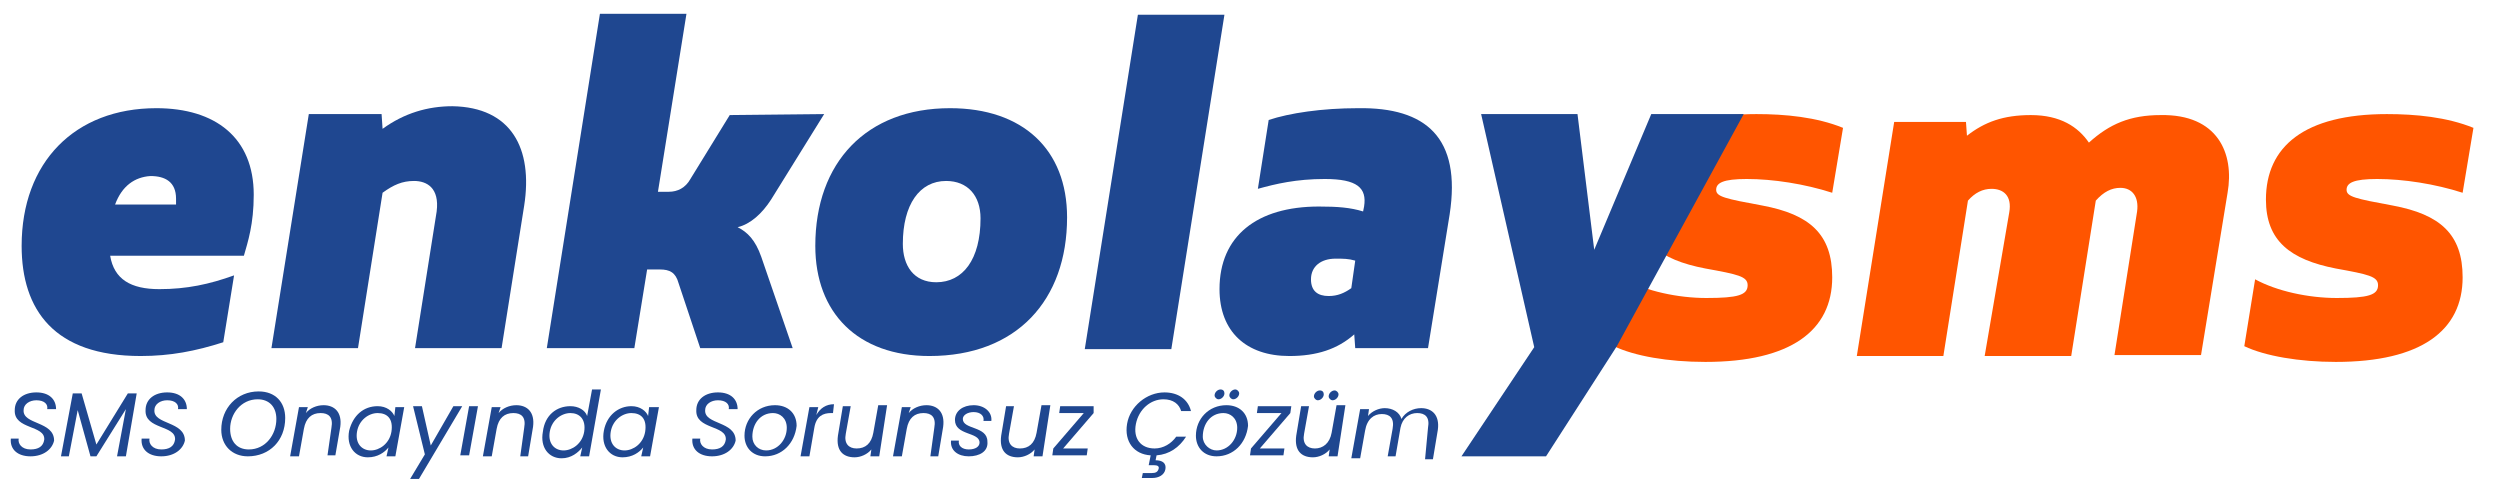
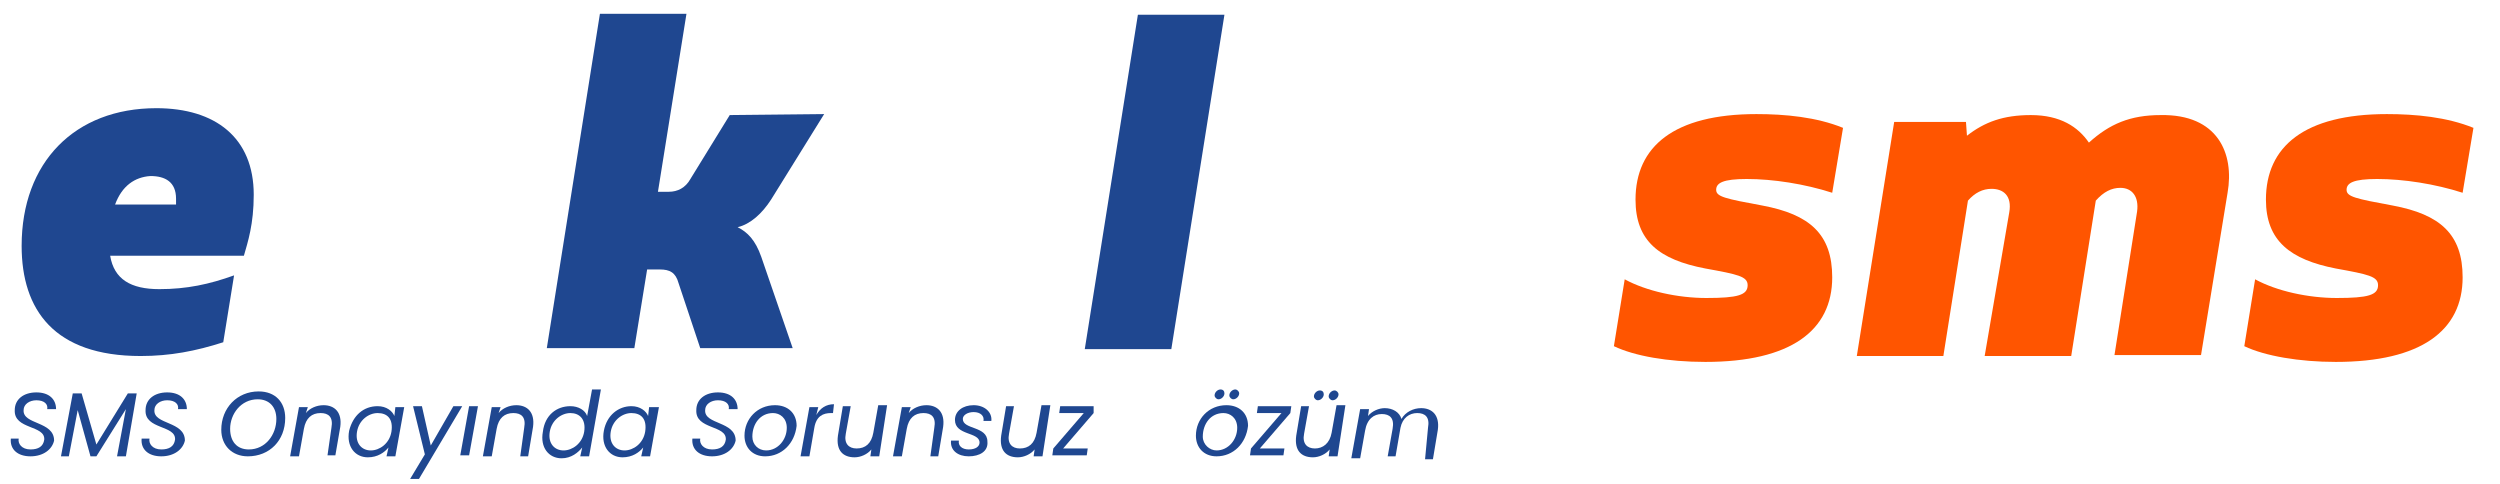
<svg xmlns="http://www.w3.org/2000/svg" version="1.1" id="Layer_1" x="0px" y="0px" viewBox="0 0 254.2 49.2" style="enable-background:new 0 0 254.2 49.2;" xml:space="preserve">
  <style type="text/css">
	.st0{fill:#FF5500;}
	.st1{fill:#1F4790;}
</style>
  <path class="st0" d="M164.1,35.2l1.1-6.8c2.2,1.2,5.4,1.9,8.3,1.9c3.2,0,4.2-0.3,4.2-1.3c0-0.9-1-1.1-4.3-1.7  c-4.7-0.9-7.1-2.8-7.1-7c0-5.4,3.9-8.7,12.3-8.7c2.9,0,6.1,0.3,8.8,1.4l-1.1,6.6c-2.8-0.9-6-1.4-8.7-1.4c-2.4,0-3.1,0.4-3.1,1.1  s0.9,0.9,4.7,1.6c4.8,0.9,7.1,2.9,7.1,7.3c0,5.4-4.2,8.6-12.9,8.6C169.6,36.8,166.2,36.2,164.1,35.2z" />
  <path class="st0" d="M226.5,19.6l-2.7,16.5H215l2.3-14.6c0.2-1.5-0.5-2.4-1.7-2.4c-0.9,0-1.7,0.4-2.5,1.3l-2.5,15.8h-8.8l2.5-14.6  c0.3-1.7-0.6-2.4-1.8-2.4c-0.9,0-1.7,0.4-2.4,1.2l-2.5,15.8h-8.8l3.8-23.8h7.3l0.1,1.4c1.8-1.4,3.7-2.1,6.5-2.1c3,0,4.8,1.2,5.9,2.8  c2.1-1.9,4.2-2.8,7.3-2.8C225.5,11.6,227.2,15.6,226.5,19.6z" />
  <path class="st0" d="M228.2,35.2l1.1-6.8c2.2,1.2,5.4,1.9,8.3,1.9c3.2,0,4.2-0.3,4.2-1.3c0-0.9-1-1.1-4.3-1.7  c-4.6-0.9-7.1-2.8-7.1-7c0-5.4,3.9-8.7,12.3-8.7c2.9,0,6.1,0.3,8.8,1.4l-1.1,6.6c-2.8-0.9-6-1.4-8.7-1.4c-2.4,0-3.1,0.4-3.1,1.1  s0.9,0.9,4.7,1.6c4.8,0.9,7.1,2.9,7.1,7.3c0,5.4-4.2,8.6-12.9,8.6C233.8,36.8,230.3,36.2,228.2,35.2z" />
  <path class="st1" d="M24.8,26H11.2c0.4,2.4,2.1,3.4,5,3.4c2.8,0,5.1-0.5,7.6-1.4l-1.1,6.8c-2.8,0.9-5.4,1.4-8.4,1.4  C5.5,36.2,2.2,31.5,2.2,25c0-8.5,5.4-14,13.7-14c6,0,9.9,3,9.9,8.8C25.8,22.8,25.2,24.6,24.8,26z M11.7,20.8h6.2v-0.6  c0-1.7-1.1-2.3-2.6-2.3C13.7,18,12.4,18.9,11.7,20.8z" />
-   <path class="st1" d="M53.3,20.9L51,35.4h-8.8l2.2-13.9c0.3-2.4-1-3.1-2.3-3.1c-1.2,0-2.1,0.4-3.2,1.2l-2.5,15.8h-8.8l3.8-23.8h7.4  l0.1,1.5c2.2-1.6,4.6-2.3,7.1-2.3C52,10.9,54.2,15.1,53.3,20.9z" />
  <path class="st1" d="M77.4,26.1l3.2,9.3h-9.4L69,28.8c-0.3-1.1-0.9-1.4-1.9-1.4h-1.3l-1.3,8h-8.9l5.4-34h8.8l-2.9,18.1H68  c0.9,0,1.7-0.4,2.2-1.3l4-6.5l9.6-0.1l-5.4,8.7c-0.9,1.4-2.1,2.5-3.4,2.8C76,23.6,76.8,24.4,77.4,26.1z" />
-   <path class="st1" d="M82.9,25c0-8.5,5.2-14,13.7-14c7.4,0,11.9,4.2,11.9,11.1c0,8.4-5.1,14.1-14,14.1C87.2,36.2,82.9,31.8,82.9,25z   M99.7,22.2c0-2.3-1.3-3.8-3.5-3.8c-2.7,0-4.4,2.4-4.4,6.4c0,2.2,1.1,3.9,3.4,3.9C97.9,28.7,99.7,26.4,99.7,22.2z" />
  <path class="st1" d="M115.7,1.5h8.8l-5.4,34h-8.8L115.7,1.5z" />
-   <path class="st1" d="M147.4,21.8l-2.2,13.6h-7.4l-0.1-1.4c-1.7,1.5-3.8,2.2-6.6,2.2c-4.4,0-7.1-2.5-7.1-6.8c0-5.4,3.8-8.4,10.1-8.4  c1.9,0,3.2,0.1,4.5,0.5l0.1-0.5c0.3-1.9-0.7-2.8-4-2.8c-2.9,0-5,0.5-6.8,1l1.1-7c2.1-0.7,5.4-1.2,9.1-1.2  C145,10.9,148.6,14,147.4,21.8z M135.1,30.1c0.9,0,1.6-0.3,2.3-0.8l0.4-2.8c-0.7-0.2-1.2-0.2-2-0.2c-1.5,0-2.5,0.8-2.5,2.1  C133.3,29.6,134,30.1,135.1,30.1z" />
-   <path class="st1" d="M177.3,11.6l-12.9,23.6l-7.2,11.2h-8.6l7.4-11.1l-5.4-23.7h9.8l1.7,13.8l5.8-13.8L177.3,11.6L177.3,11.6z" />
  <path class="st1" d="M3.1,46.4c-1.3,0-2.1-0.7-2-1.8h0.8c-0.1,0.5,0.3,1.1,1.2,1.1c0.8,0,1.3-0.3,1.4-1c0.1-1.5-3.1-1-3-3  c0-1.1,0.9-1.8,2.2-1.8s2,0.7,2,1.7H4.8c0.1-0.5-0.3-0.9-1.1-0.9c-0.7,0-1.3,0.4-1.3,1c-0.1,1.5,3.1,1.1,3.1,3.1  C5.3,45.7,4.4,46.4,3.1,46.4z" />
  <path class="st1" d="M7.4,40h0.9l1.5,5.2L13,40h0.9l-1.1,6.4h-0.9l0.9-4.8l-3,4.8H9.2l-1.3-4.7L7,46.4H6.2L7.4,40z" />
  <path class="st1" d="M16.4,46.4c-1.3,0-2.1-0.7-2-1.8h0.8c-0.1,0.5,0.3,1.1,1.2,1.1c0.8,0,1.3-0.3,1.4-1c0.1-1.5-3.1-1-3-3  c0-1.1,0.9-1.8,2.2-1.8s2,0.7,2,1.7h-0.9c0.1-0.5-0.3-0.9-1.1-0.9c-0.7,0-1.3,0.4-1.3,1c-0.1,1.5,3.1,1.1,3.1,3.1  C18.6,45.7,17.7,46.4,16.4,46.4z" />
  <path class="st1" d="M25.2,46.4c-1.6,0-2.7-1.1-2.7-2.7c0-2.2,1.6-3.9,3.8-3.9c1.7,0,2.7,1.1,2.7,2.7C29,44.8,27.4,46.4,25.2,46.4z   M25.3,45.7c1.7,0,2.8-1.5,2.8-3.1c0-1.2-0.7-2-1.9-2c-1.7,0-2.8,1.5-2.8,3C23.4,44.9,24.1,45.7,25.3,45.7z" />
  <path class="st1" d="M33.7,43.5c0.2-1.1-0.3-1.5-1.1-1.5c-0.9,0-1.5,0.5-1.7,1.6l-0.5,2.8h-0.9l0.9-5h0.9L31.1,42  c0.4-0.5,1.1-0.8,1.8-0.8c1.1,0,1.9,0.7,1.7,2.2l-0.5,2.9h-0.8L33.7,43.5z" />
  <path class="st1" d="M38.4,41.3c0.9,0,1.5,0.5,1.7,1l0.1-0.9h0.9l-0.9,5h-0.9l0.2-0.9c-0.4,0.5-1.1,1-2.1,1c-1.3,0-2.2-1.1-1.9-2.7  C35.9,42.2,37,41.3,38.4,41.3z M38.4,42c-0.9,0-1.9,0.7-2.1,1.9c-0.2,1.2,0.5,1.9,1.4,1.9s1.9-0.7,2.1-1.9C40,42.6,39.4,42,38.4,42z  " />
  <path class="st1" d="M42,41.3h0.9l0.9,4l2.3-4H47l-4.4,7.4h-0.9l1.5-2.5L42,41.3z" />
  <path class="st1" d="M47.7,41.3h0.9l-0.9,5h-0.9L47.7,41.3z" />
  <path class="st1" d="M53.3,43.5c0.2-1.1-0.3-1.5-1.1-1.5c-0.9,0-1.5,0.5-1.7,1.6L50,46.4h-0.9l0.9-5h0.9L50.7,42  c0.4-0.5,1.1-0.8,1.8-0.8c1.1,0,1.9,0.7,1.7,2.2l-0.5,3h-0.8L53.3,43.5z" />
  <path class="st1" d="M58,41.3c0.8,0,1.5,0.4,1.7,1l0.5-2.7h0.9l-1.2,6.8H59l0.2-0.9c-0.4,0.5-1.1,1.1-2.1,1.1  c-1.3,0-2.2-1.1-1.9-2.7C55.4,42.2,56.6,41.3,58,41.3z M58,42c-0.9,0-1.9,0.7-2.1,1.9c-0.2,1.2,0.5,1.9,1.4,1.9s1.9-0.7,2.1-1.9  C59.6,42.6,58.9,42,58,42z" />
  <path class="st1" d="M64.2,41.3c0.9,0,1.5,0.5,1.7,1l0.1-0.9h1l-0.9,5h-0.9l0.2-0.9c-0.4,0.5-1.1,1-2.1,1c-1.3,0-2.2-1.1-1.9-2.7  C61.7,42.2,62.9,41.3,64.2,41.3z M64.2,42c-0.9,0-1.9,0.7-2.1,1.9c-0.2,1.2,0.5,1.9,1.4,1.9s1.9-0.7,2.1-1.9  C65.8,42.6,65.2,42,64.2,42z" />
  <path class="st1" d="M72.4,46.4c-1.3,0-2.1-0.7-2-1.8h0.8c-0.1,0.5,0.3,1.1,1.2,1.1c0.8,0,1.3-0.3,1.4-1c0.1-1.5-3.1-1-3-3  c0-1.1,0.9-1.8,2.2-1.8s2,0.7,2,1.7h-0.9c0.1-0.5-0.3-0.9-1.1-0.9c-0.7,0-1.3,0.4-1.3,1c-0.1,1.5,3.1,1.1,3.1,3.1  C74.6,45.7,73.7,46.4,72.4,46.4z" />
  <path class="st1" d="M77.8,46.4c-1.3,0-2.1-0.9-2.1-2.1c0-1.7,1.3-3.1,3.1-3.1c1.3,0,2.2,0.8,2.2,2.1C80.8,45.1,79.5,46.4,77.8,46.4  z M77.9,45.8c1.2,0,2.1-1.1,2.1-2.3c0-1-0.7-1.5-1.4-1.5c-1.3,0-2.1,1.1-2.1,2.4C76.5,45.2,77.1,45.8,77.9,45.8z" />
  <path class="st1" d="M82.3,46.4h-0.9l0.9-5h0.9L83,42.2c0.4-0.7,1-1.1,1.8-1.1L84.7,42h-0.2c-0.8,0-1.5,0.3-1.7,1.5L82.3,46.4z" />
  <path class="st1" d="M89.4,46.4h-0.9l0.1-0.7c-0.4,0.5-1.1,0.8-1.7,0.8c-1.2,0-1.9-0.7-1.7-2.2l0.5-3h0.8L86,44.1  c-0.2,1,0.3,1.5,1.1,1.5c0.9,0,1.5-0.5,1.7-1.6l0.5-2.8h0.9L89.4,46.4z" />
  <path class="st1" d="M95,43.5c0.2-1.1-0.3-1.5-1.1-1.5c-0.9,0-1.5,0.5-1.7,1.6l-0.5,2.8h-0.9l0.9-5h0.9L92.4,42  c0.4-0.5,1.1-0.8,1.8-0.8c1.1,0,1.9,0.7,1.7,2.2l-0.5,3h-0.8L95,43.5z" />
  <path class="st1" d="M98.5,46.4c-1.1,0-1.9-0.6-1.8-1.6h0.8c-0.1,0.5,0.3,0.9,1,0.9s1.1-0.3,1.1-0.7c0-1.1-2.5-0.7-2.5-2.3  c0-0.9,0.8-1.5,1.9-1.5s1.9,0.7,1.8,1.6H100c0.1-0.5-0.3-0.9-1-0.9c-0.6,0-1.1,0.3-1.1,0.7c0,1.1,2.5,0.7,2.5,2.3  C100.5,45.9,99.6,46.4,98.5,46.4z" />
  <path class="st1" d="M106,46.4h-0.9l0.1-0.7c-0.4,0.5-1.1,0.8-1.7,0.8c-1.2,0-1.9-0.7-1.7-2.2l0.5-3h0.8l-0.5,2.8  c-0.2,1,0.3,1.5,1.1,1.5c0.9,0,1.5-0.5,1.7-1.6l0.5-2.8h0.9L106,46.4z" />
  <path class="st1" d="M111.2,42l-3.1,3.6h2.5l-0.1,0.7H107l0.1-0.7l3.1-3.6h-2.5l0.1-0.7h3.4V42z" />
-   <path class="st1" d="M118.4,39.9c1.4,0,2.4,0.7,2.7,1.9h-1c-0.2-0.7-0.8-1.2-1.8-1.2c-1.3,0-2.5,1-2.8,2.5s0.5,2.5,1.9,2.5  c0.9,0,1.7-0.5,2.2-1.2h1c-0.7,1.1-1.7,1.8-3,1.9l-0.1,0.5c0.7,0,1.1,0.3,1,0.9c-0.1,0.6-0.7,0.9-1.3,0.9h-1.1l0.1-0.5h0.9  c0.4,0,0.6-0.1,0.7-0.4c0.1-0.3-0.1-0.4-0.5-0.4h-0.5l0.2-1c-1.7-0.1-2.7-1.4-2.4-3.2C114.9,41.3,116.6,39.9,118.4,39.9z" />
  <path class="st1" d="M123.7,46.4c-1.3,0-2.1-0.9-2.1-2.1c0-1.7,1.3-3.1,3.1-3.1c1.3,0,2.2,0.8,2.2,2.1  C126.7,45.1,125.4,46.4,123.7,46.4z M123.7,45.8c1.2,0,2.1-1.1,2.1-2.3c0-1-0.7-1.5-1.4-1.5c-1.3,0-2.1,1.1-2.1,2.4  C122.3,45.2,123,45.8,123.7,45.8z M123.5,40.2c0-0.3,0.3-0.6,0.6-0.6c0.3,0,0.4,0.2,0.4,0.4c0,0.3-0.3,0.6-0.6,0.6  C123.7,40.6,123.5,40.4,123.5,40.2z M125,40.2c0-0.3,0.3-0.6,0.6-0.6c0.2,0,0.4,0.2,0.4,0.4c0,0.3-0.3,0.6-0.6,0.6  C125.2,40.6,125,40.4,125,40.2z" />
  <path class="st1" d="M131.2,42l-3.1,3.6h2.5l-0.1,0.7h-3.4l0.1-0.7l3.1-3.6h-2.5l0.1-0.7h3.4L131.2,42z" />
  <path class="st1" d="M136,46.4h-0.9l0.1-0.7c-0.4,0.5-1.1,0.8-1.7,0.8c-1.2,0-1.9-0.7-1.7-2.2l0.5-3h0.8l-0.5,2.8  c-0.2,1,0.3,1.5,1.1,1.5s1.5-0.5,1.7-1.6l0.5-2.8h0.9L136,46.4z M133.6,40.3c0-0.3,0.3-0.6,0.6-0.6s0.4,0.2,0.4,0.4  c0,0.3-0.3,0.6-0.6,0.6C133.8,40.7,133.6,40.5,133.6,40.3z M135.1,40.3c0-0.3,0.3-0.6,0.6-0.6c0.2,0,0.4,0.2,0.4,0.4  c0,0.3-0.3,0.6-0.6,0.6C135.3,40.7,135.1,40.5,135.1,40.3z" />
  <path class="st1" d="M145.2,43.5c0.2-1.1-0.3-1.5-1.1-1.5s-1.5,0.5-1.7,1.5l-0.5,2.9h-0.8l0.5-2.8c0.2-1.1-0.3-1.5-1.1-1.5  s-1.5,0.5-1.7,1.7l-0.5,2.8h-0.9l0.9-5h0.9l-0.1,0.7c0.4-0.5,1.1-0.8,1.7-0.8c0.8,0,1.5,0.4,1.7,1.1c0.4-0.7,1.2-1.1,2-1.1  c1.1,0,1.9,0.7,1.7,2.2l-0.5,3h-0.8L145.2,43.5z" />
</svg>